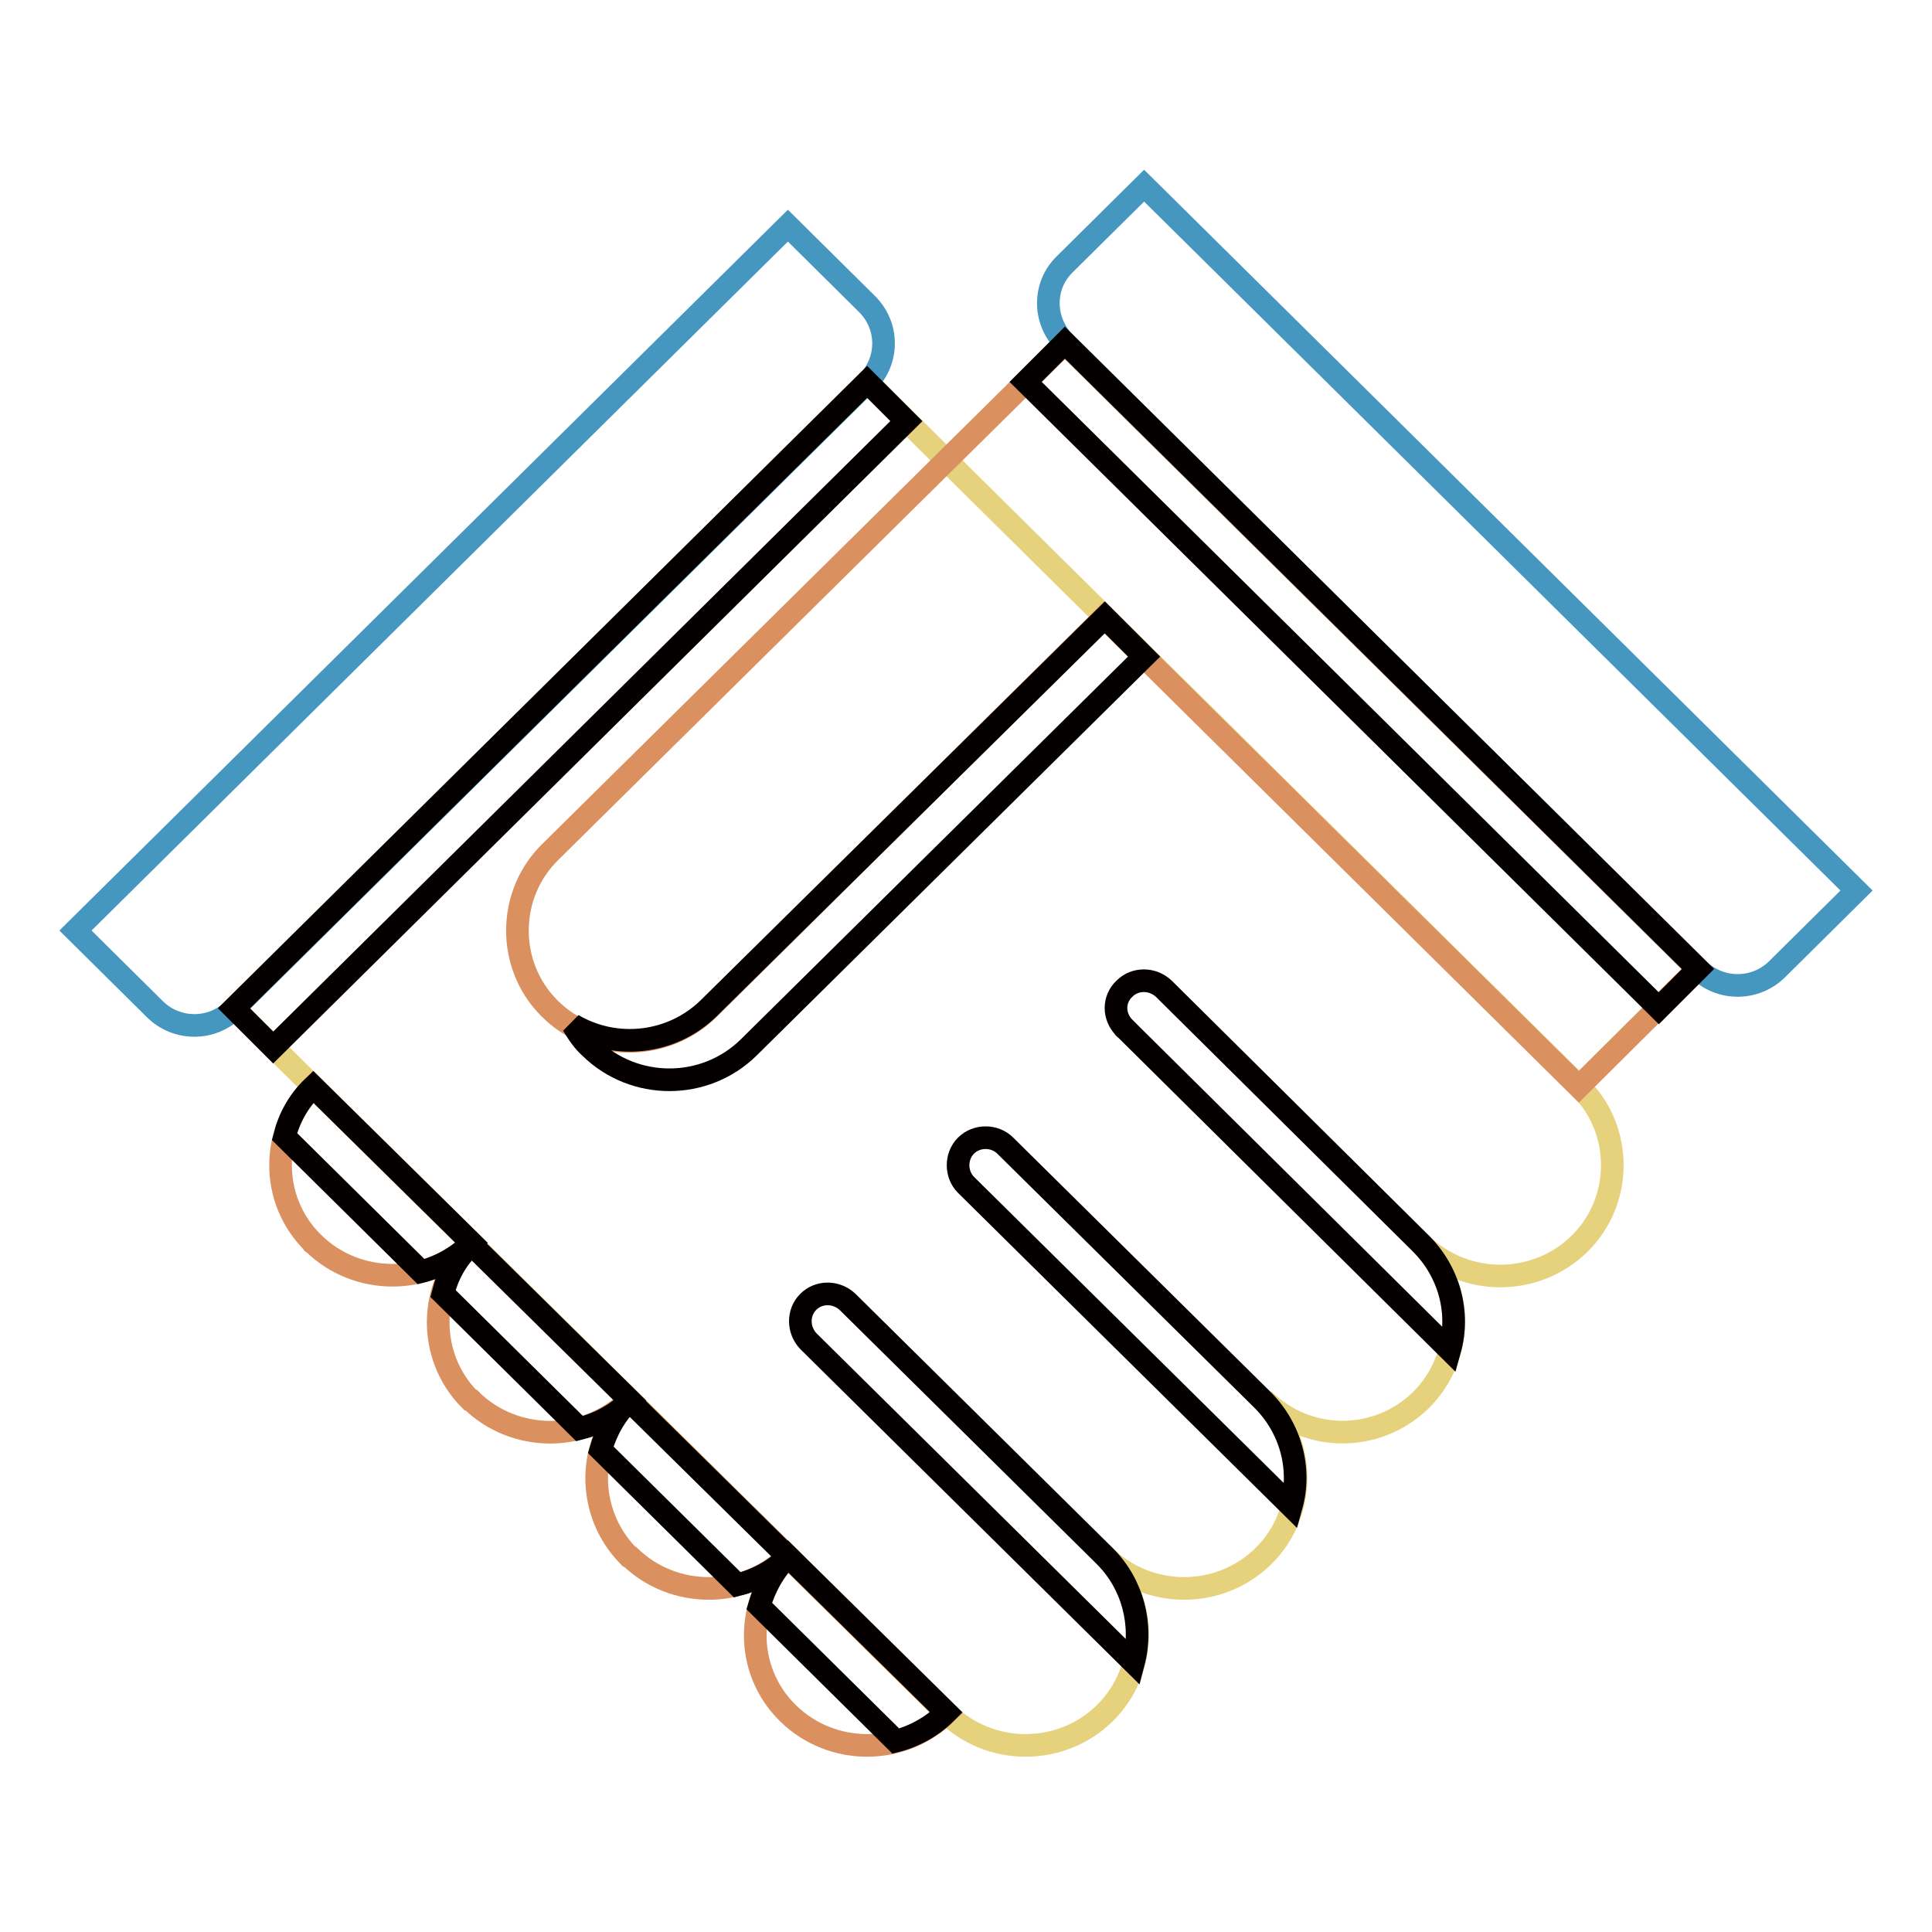
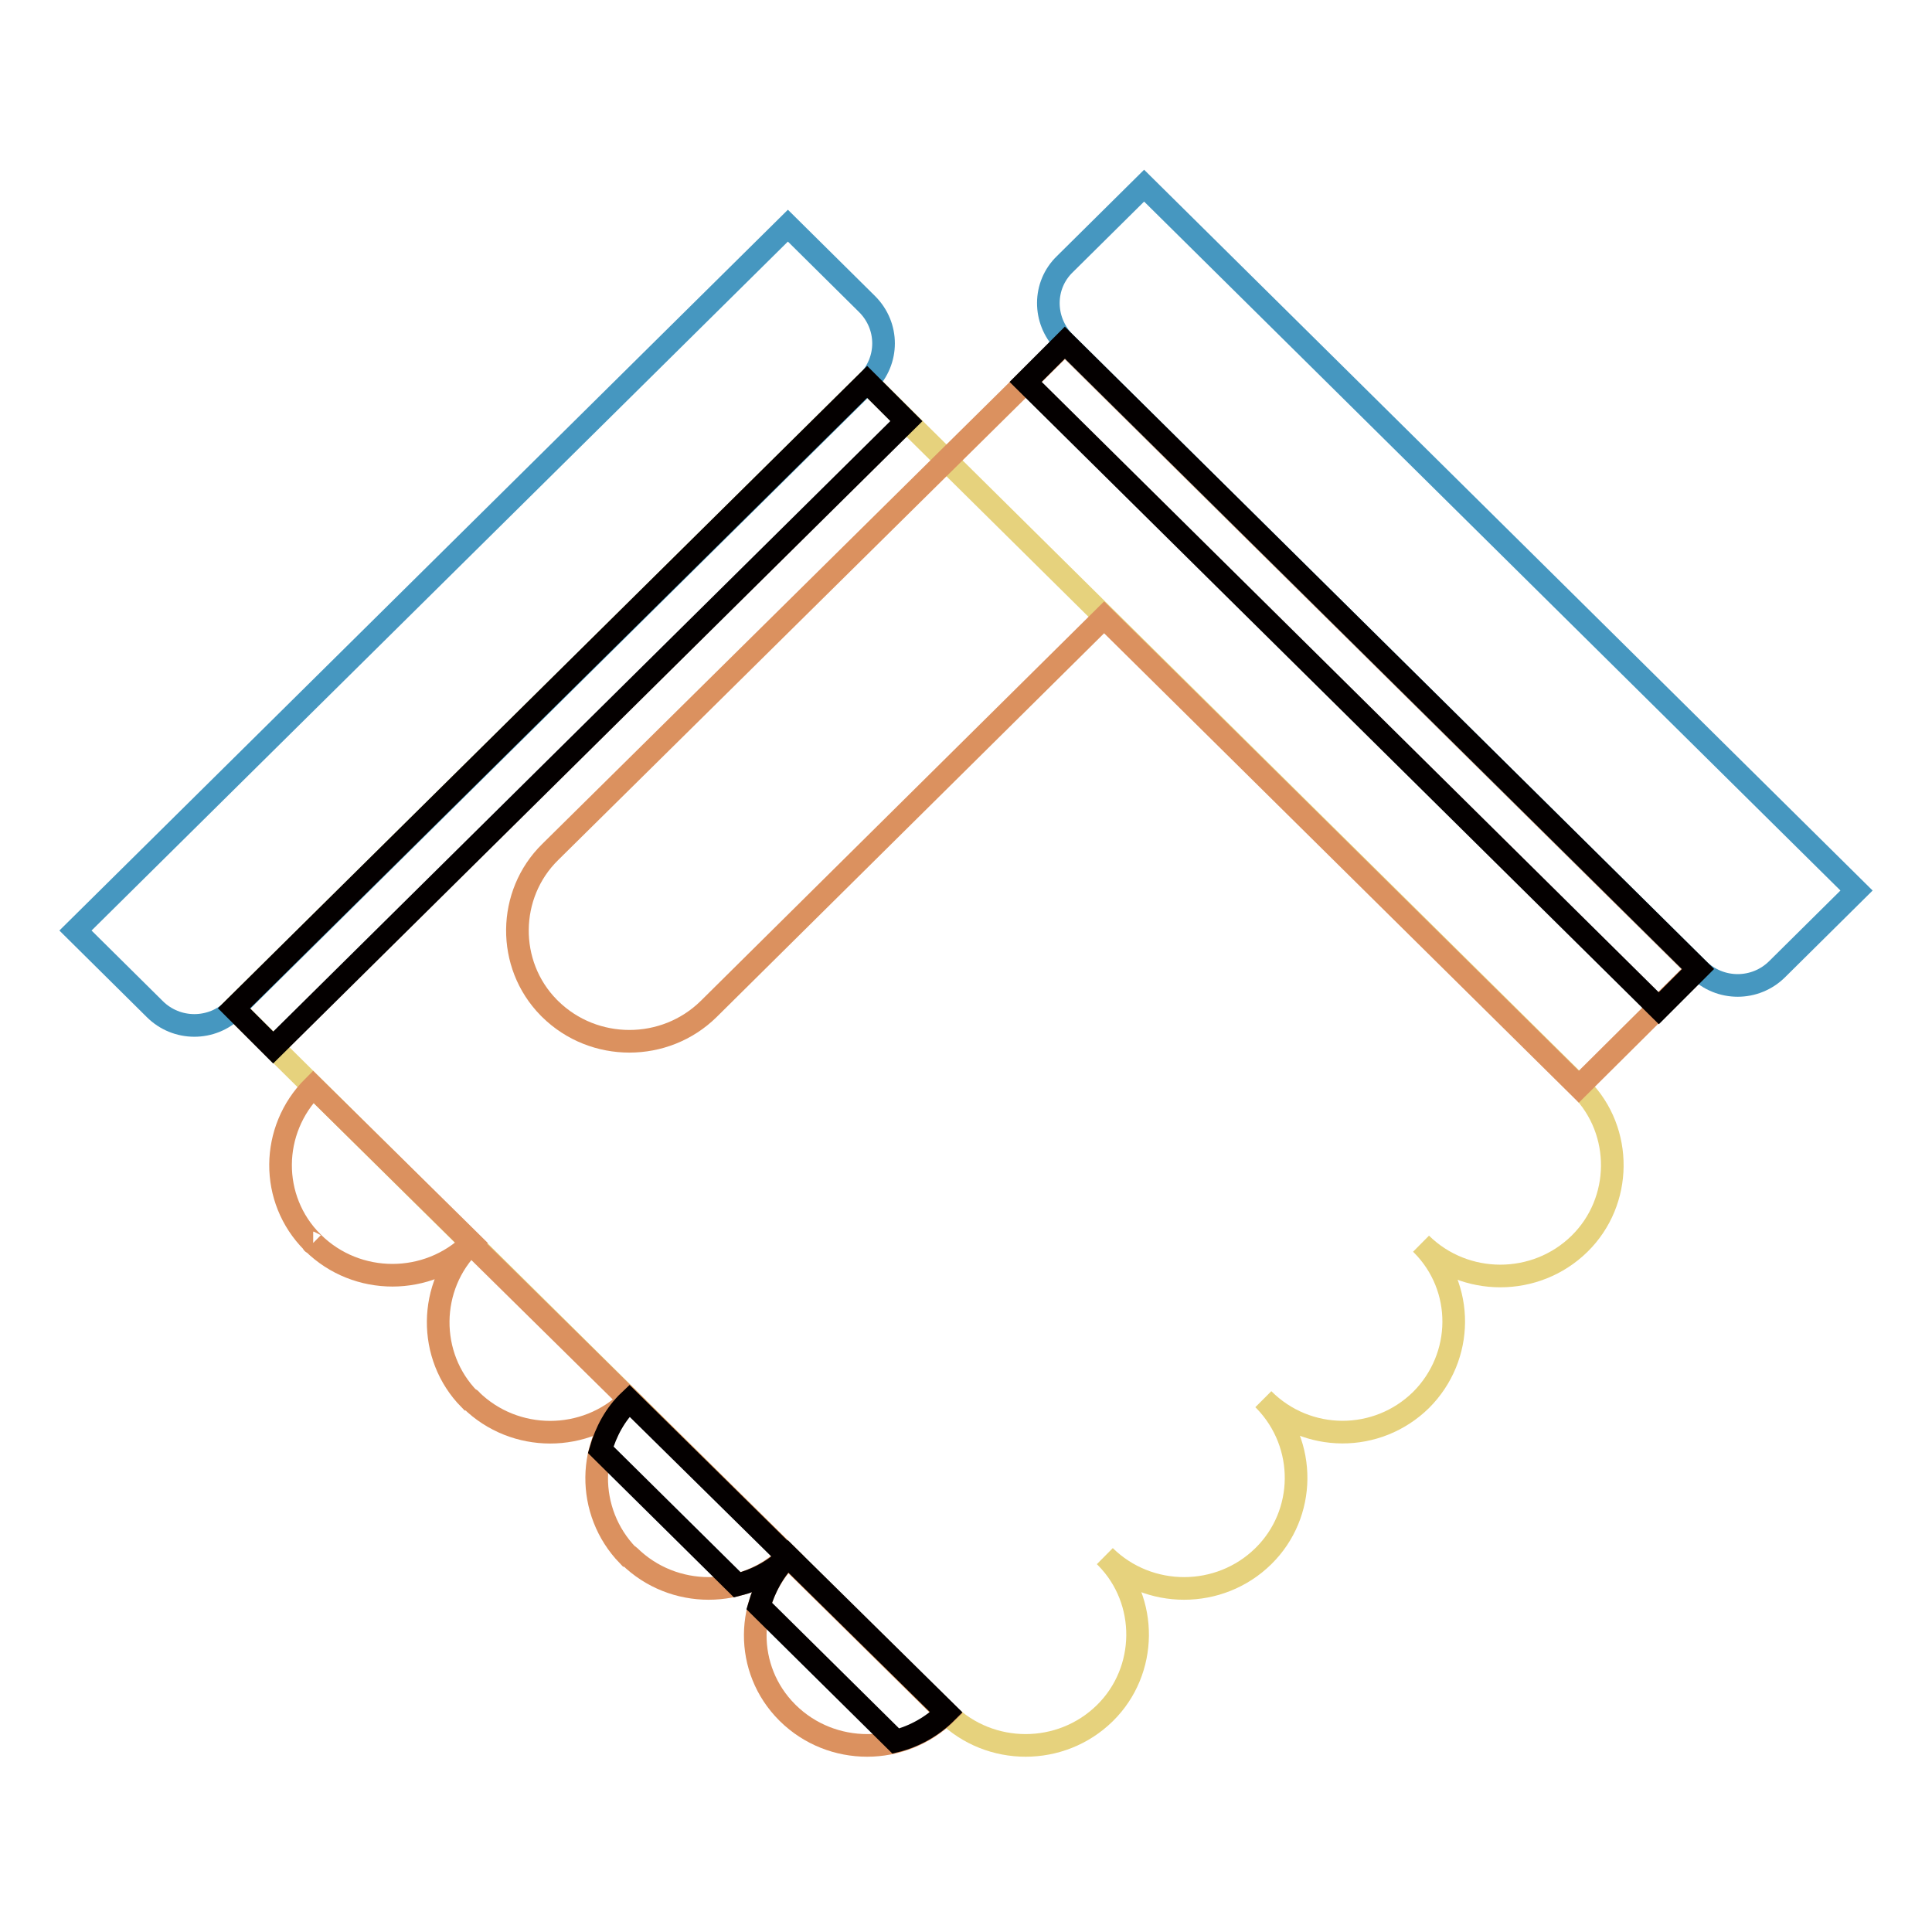
<svg xmlns="http://www.w3.org/2000/svg" version="1.1" x="0px" y="0px" viewBox="0 0 256 256" enable-background="new 0 0 256 256" xml:space="preserve">
  <g>
    <path stroke-width="3" fill-opacity="0" stroke="#e6d27d" d="M188.3,185.5c5.7-5.7,5.8-14.9,0.1-20.6c0,0-0.1-0.1-0.1-0.1c5.8,5.7,15.2,5.7,21,0 c5.7-5.6,5.8-14.9,0.2-20.6c-0.1-0.1-0.1-0.1-0.2-0.2l-94.4-93.4l-83.9,83l94.4,93.4c5.8,5.7,15.2,5.7,21,0 c5.7-5.6,5.8-14.9,0.2-20.6c-0.1-0.1-0.1-0.1-0.2-0.2c5.8,5.7,15.2,5.7,21,0c5.7-5.6,5.8-14.8,0.2-20.6c-0.1-0.1-0.1-0.1-0.2-0.2 C173.2,191.2,182.5,191.2,188.3,185.5z" />
    <path stroke-width="3" fill-opacity="0" stroke="#4697c0" d="M114.9,40.3l-10.5-10.4L10,123.3l10.5,10.4c2.9,2.9,7.6,2.9,10.5,0l83.9-83 C117.8,47.8,117.8,43.2,114.9,40.3C114.9,40.3,114.9,40.3,114.9,40.3z" />
    <path stroke-width="3" fill-opacity="0" stroke="#040000" d="M120.1,55.8l-5.2-5.2l-83.9,83l5.2,5.2L120.1,55.8z" />
-     <path stroke-width="3" fill-opacity="0" stroke="#040000" d="M146.4,206.2l-34.1-33.7c-1.5-1.4-3.8-1.4-5.2,0c-1.4,1.4-1.4,3.7,0,5.2c0,0,0,0,0,0l43.1,42.6 C151.5,215.3,150.1,209.9,146.4,206.2z M167.3,185.5l-34.1-33.7c-1.4-1.4-3.8-1.4-5.2,0c-1.4,1.4-1.4,3.8,0,5.2l43.1,42.6 C172.5,194.6,171,189.2,167.3,185.5L167.3,185.5z M149,136.2l43.1,42.7c1.4-5-0.1-10.4-3.8-14.1L154.2,131c-1.5-1.4-3.8-1.4-5.2,0 C147.5,132.4,147.5,134.7,149,136.2C148.9,136.2,149,136.2,149,136.2z" />
    <path stroke-width="3" fill-opacity="0" stroke="#db915f" d="M141.1,45.5l-68.2,67.4c-5.7,5.6-5.8,14.9-0.2,20.6c0.1,0.1,0.1,0.1,0.2,0.2c5.8,5.7,15.2,5.7,21,0 l52.4-51.9l62.9,62.2l15.7-15.6L141.1,45.5L141.1,45.5z" />
    <path stroke-width="3" fill-opacity="0" stroke="#4697c0" d="M235.5,128.4l10.5-10.4l-94.4-93.4l-10.5,10.4c-2.9,2.8-2.9,7.4-0.1,10.3c0,0,0.1,0.1,0.1,0.1l83.9,83 C227.9,131.3,232.6,131.3,235.5,128.4z" />
-     <path stroke-width="3" fill-opacity="0" stroke="#040000" d="M93.9,133.6c-4.8,4.7-12.2,5.6-18,2.2c0.6,1,1.3,2.1,2.3,3c5.8,5.7,15.2,5.7,21,0L151.6,87l-5.2-5.2 L93.9,133.6z" />
    <path stroke-width="3" fill-opacity="0" stroke="#040000" d="M219.8,133.6l-83.9-83l5.2-5.2l83.9,83L219.8,133.6z" />
    <path stroke-width="3" fill-opacity="0" stroke="#db915f" d="M104.4,227c5.8,5.7,15.2,5.7,21,0l-21-20.7c-5.7,5.7-5.8,14.9-0.1,20.6C104.3,226.9,104.3,226.9,104.4,227z  M83.4,206.2c5.8,5.7,15.2,5.7,21,0l-21-20.7c-5.7,5.6-5.8,14.8-0.2,20.6C83.3,206.1,83.4,206.2,83.4,206.2z" />
-     <path stroke-width="3" fill-opacity="0" stroke="#db915f" d="M62.4,185.5c5.8,5.7,15.2,5.7,21,0l-21-20.7c-5.7,5.6-5.8,14.9-0.2,20.6C62.3,185.4,62.4,185.4,62.4,185.5z  M41.5,164.7c5.8,5.7,15.2,5.7,21,0l-21-20.7c-5.7,5.7-5.8,14.9-0.1,20.6C41.4,164.7,41.4,164.7,41.5,164.7z" />
-     <path stroke-width="3" fill-opacity="0" stroke="#040000" d="M37.7,150.6l18.1,17.9c2.4-0.6,4.8-1.9,6.7-3.8l-21-20.7C39.5,145.9,38.3,148.2,37.7,150.6L37.7,150.6z  M58.7,171.4l18.1,17.9c2.4-0.6,4.8-1.8,6.7-3.7l-21-20.7C60.5,166.7,59.3,169,58.7,171.4L58.7,171.4z" />
+     <path stroke-width="3" fill-opacity="0" stroke="#db915f" d="M62.4,185.5c5.8,5.7,15.2,5.7,21,0l-21-20.7c-5.7,5.6-5.8,14.9-0.2,20.6C62.3,185.4,62.4,185.4,62.4,185.5z  M41.5,164.7c5.8,5.7,15.2,5.7,21,0l-21-20.7c-5.7,5.7-5.8,14.9-0.1,20.6C41.4,164.7,41.4,164.7,41.5,164.7" />
    <path stroke-width="3" fill-opacity="0" stroke="#040000" d="M79.6,192.1L97.7,210c2.4-0.6,4.8-1.8,6.7-3.7l-21-20.7C81.5,187.4,80.3,189.7,79.6,192.1z M104.4,206.2 c-1.9,1.9-3.1,4.2-3.8,6.6l18.1,17.9c2.4-0.6,4.8-1.9,6.7-3.8L104.4,206.2z" />
  </g>
</svg>